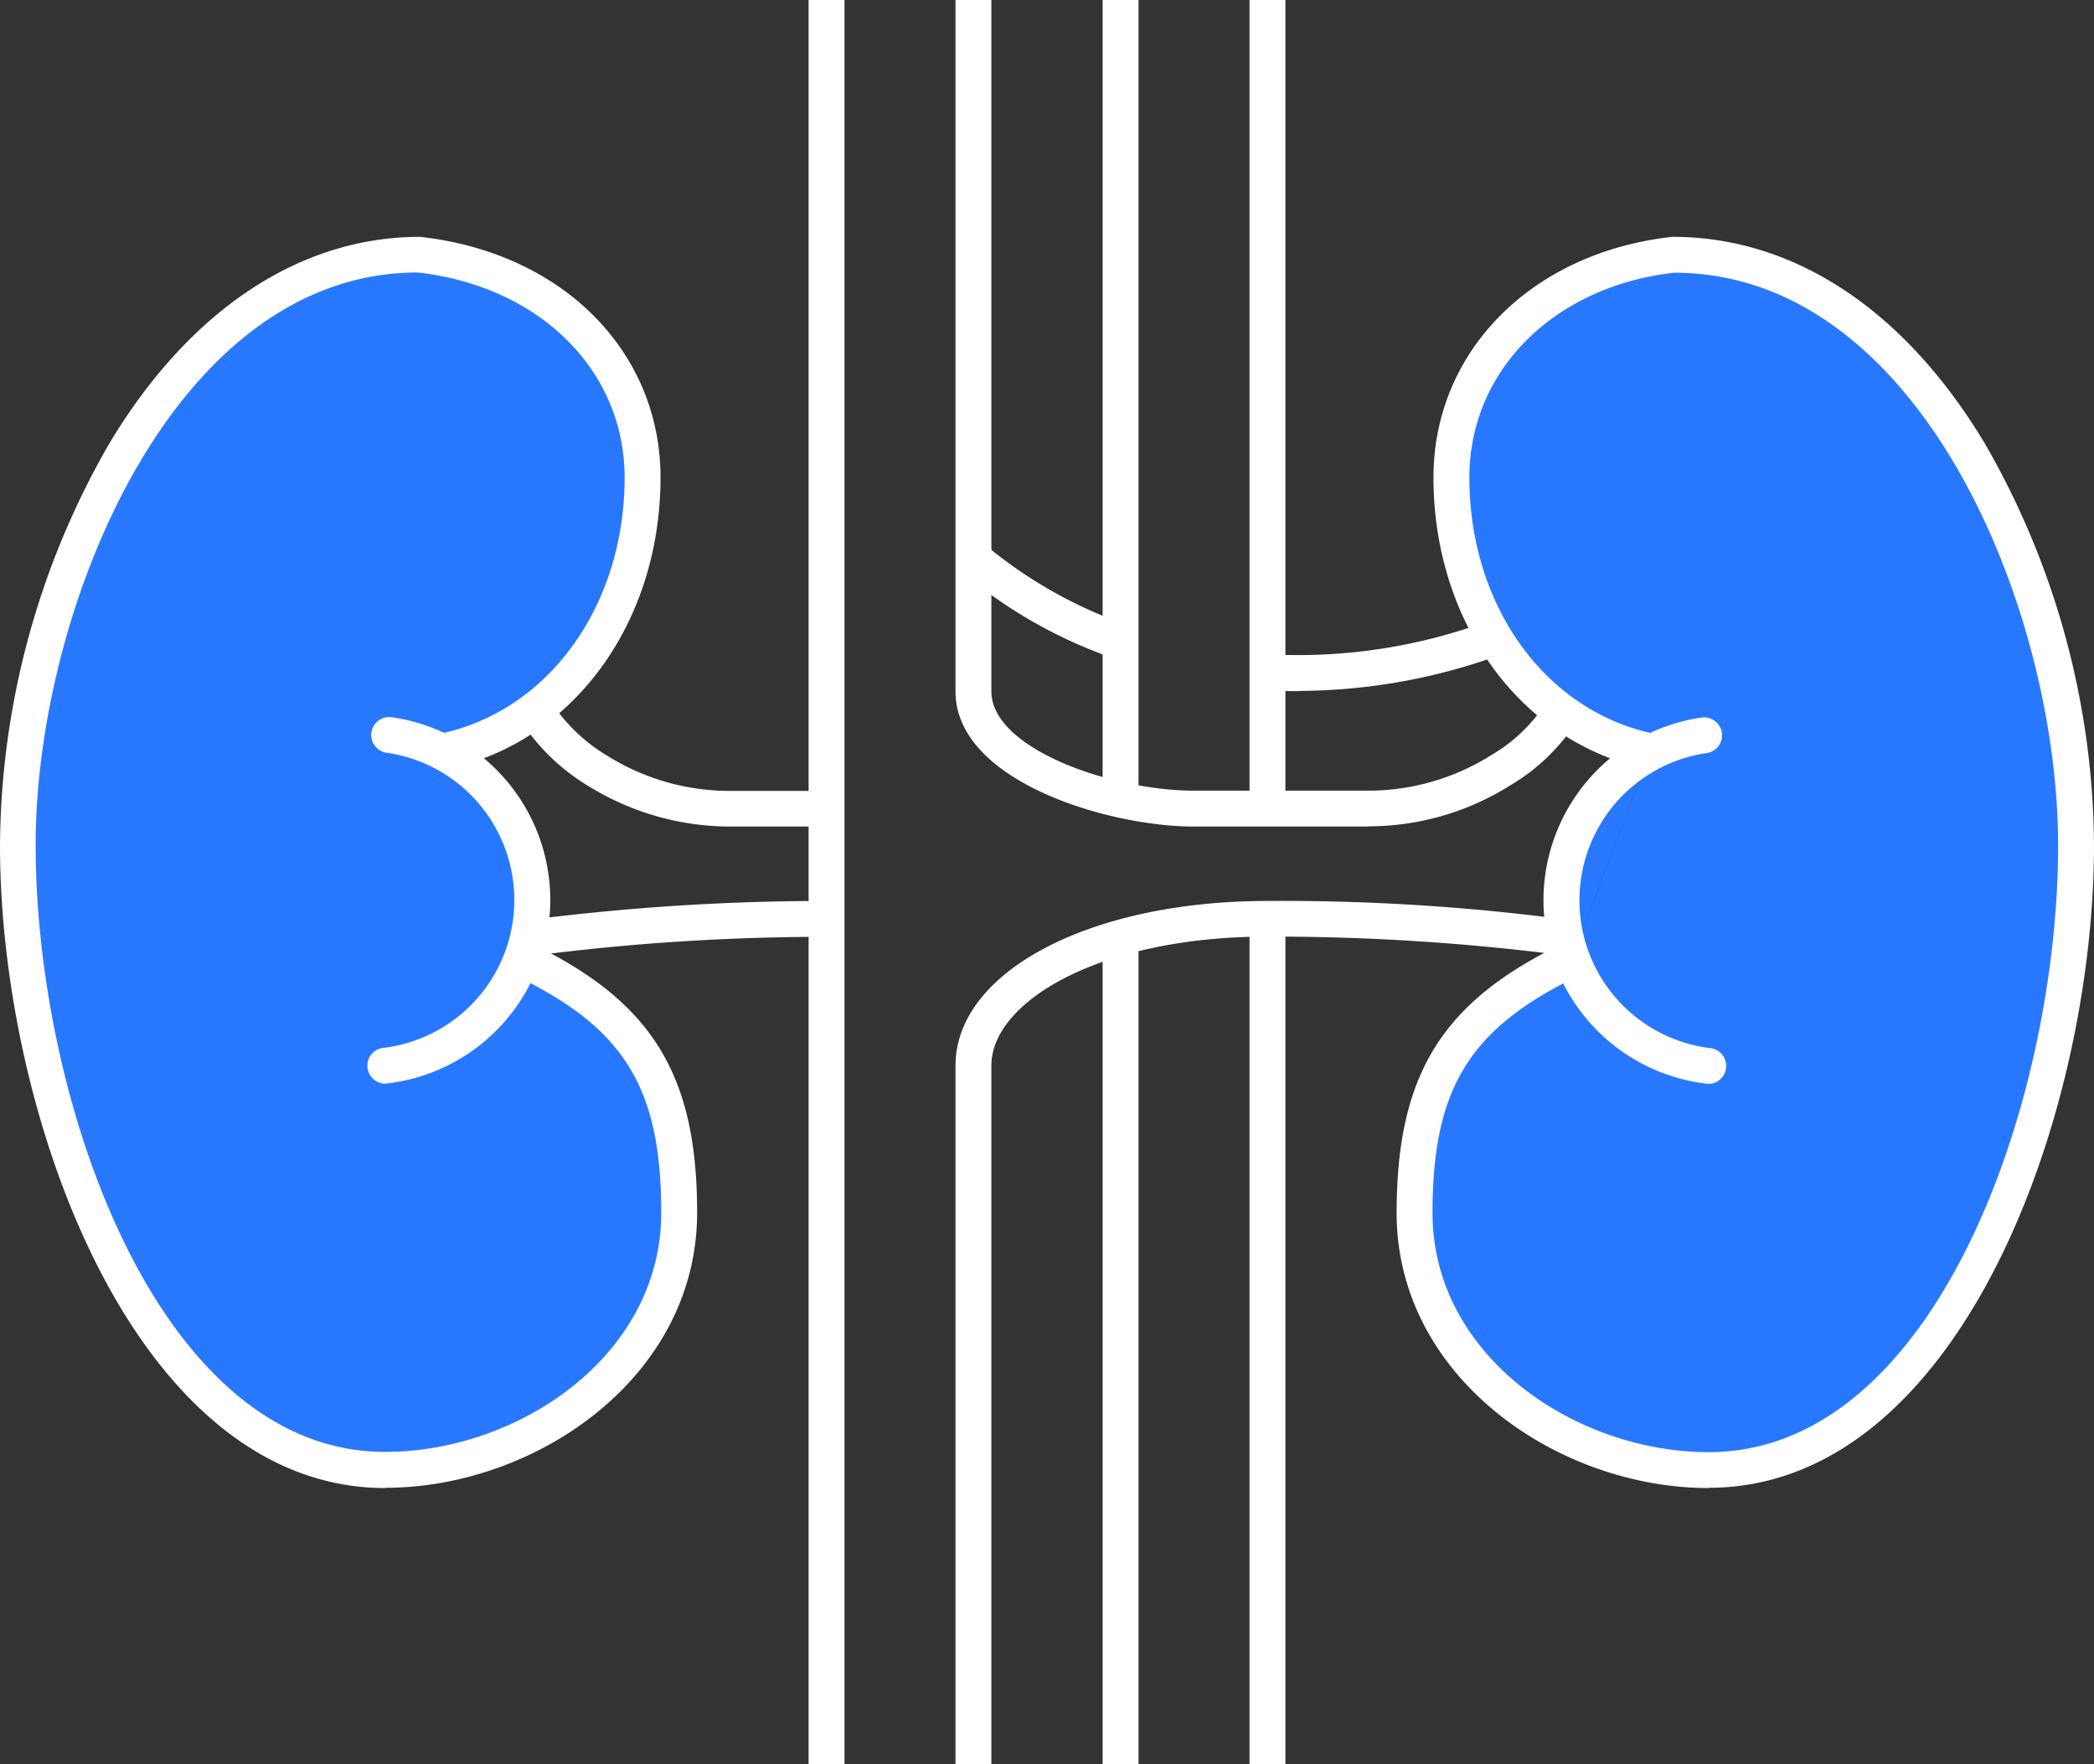
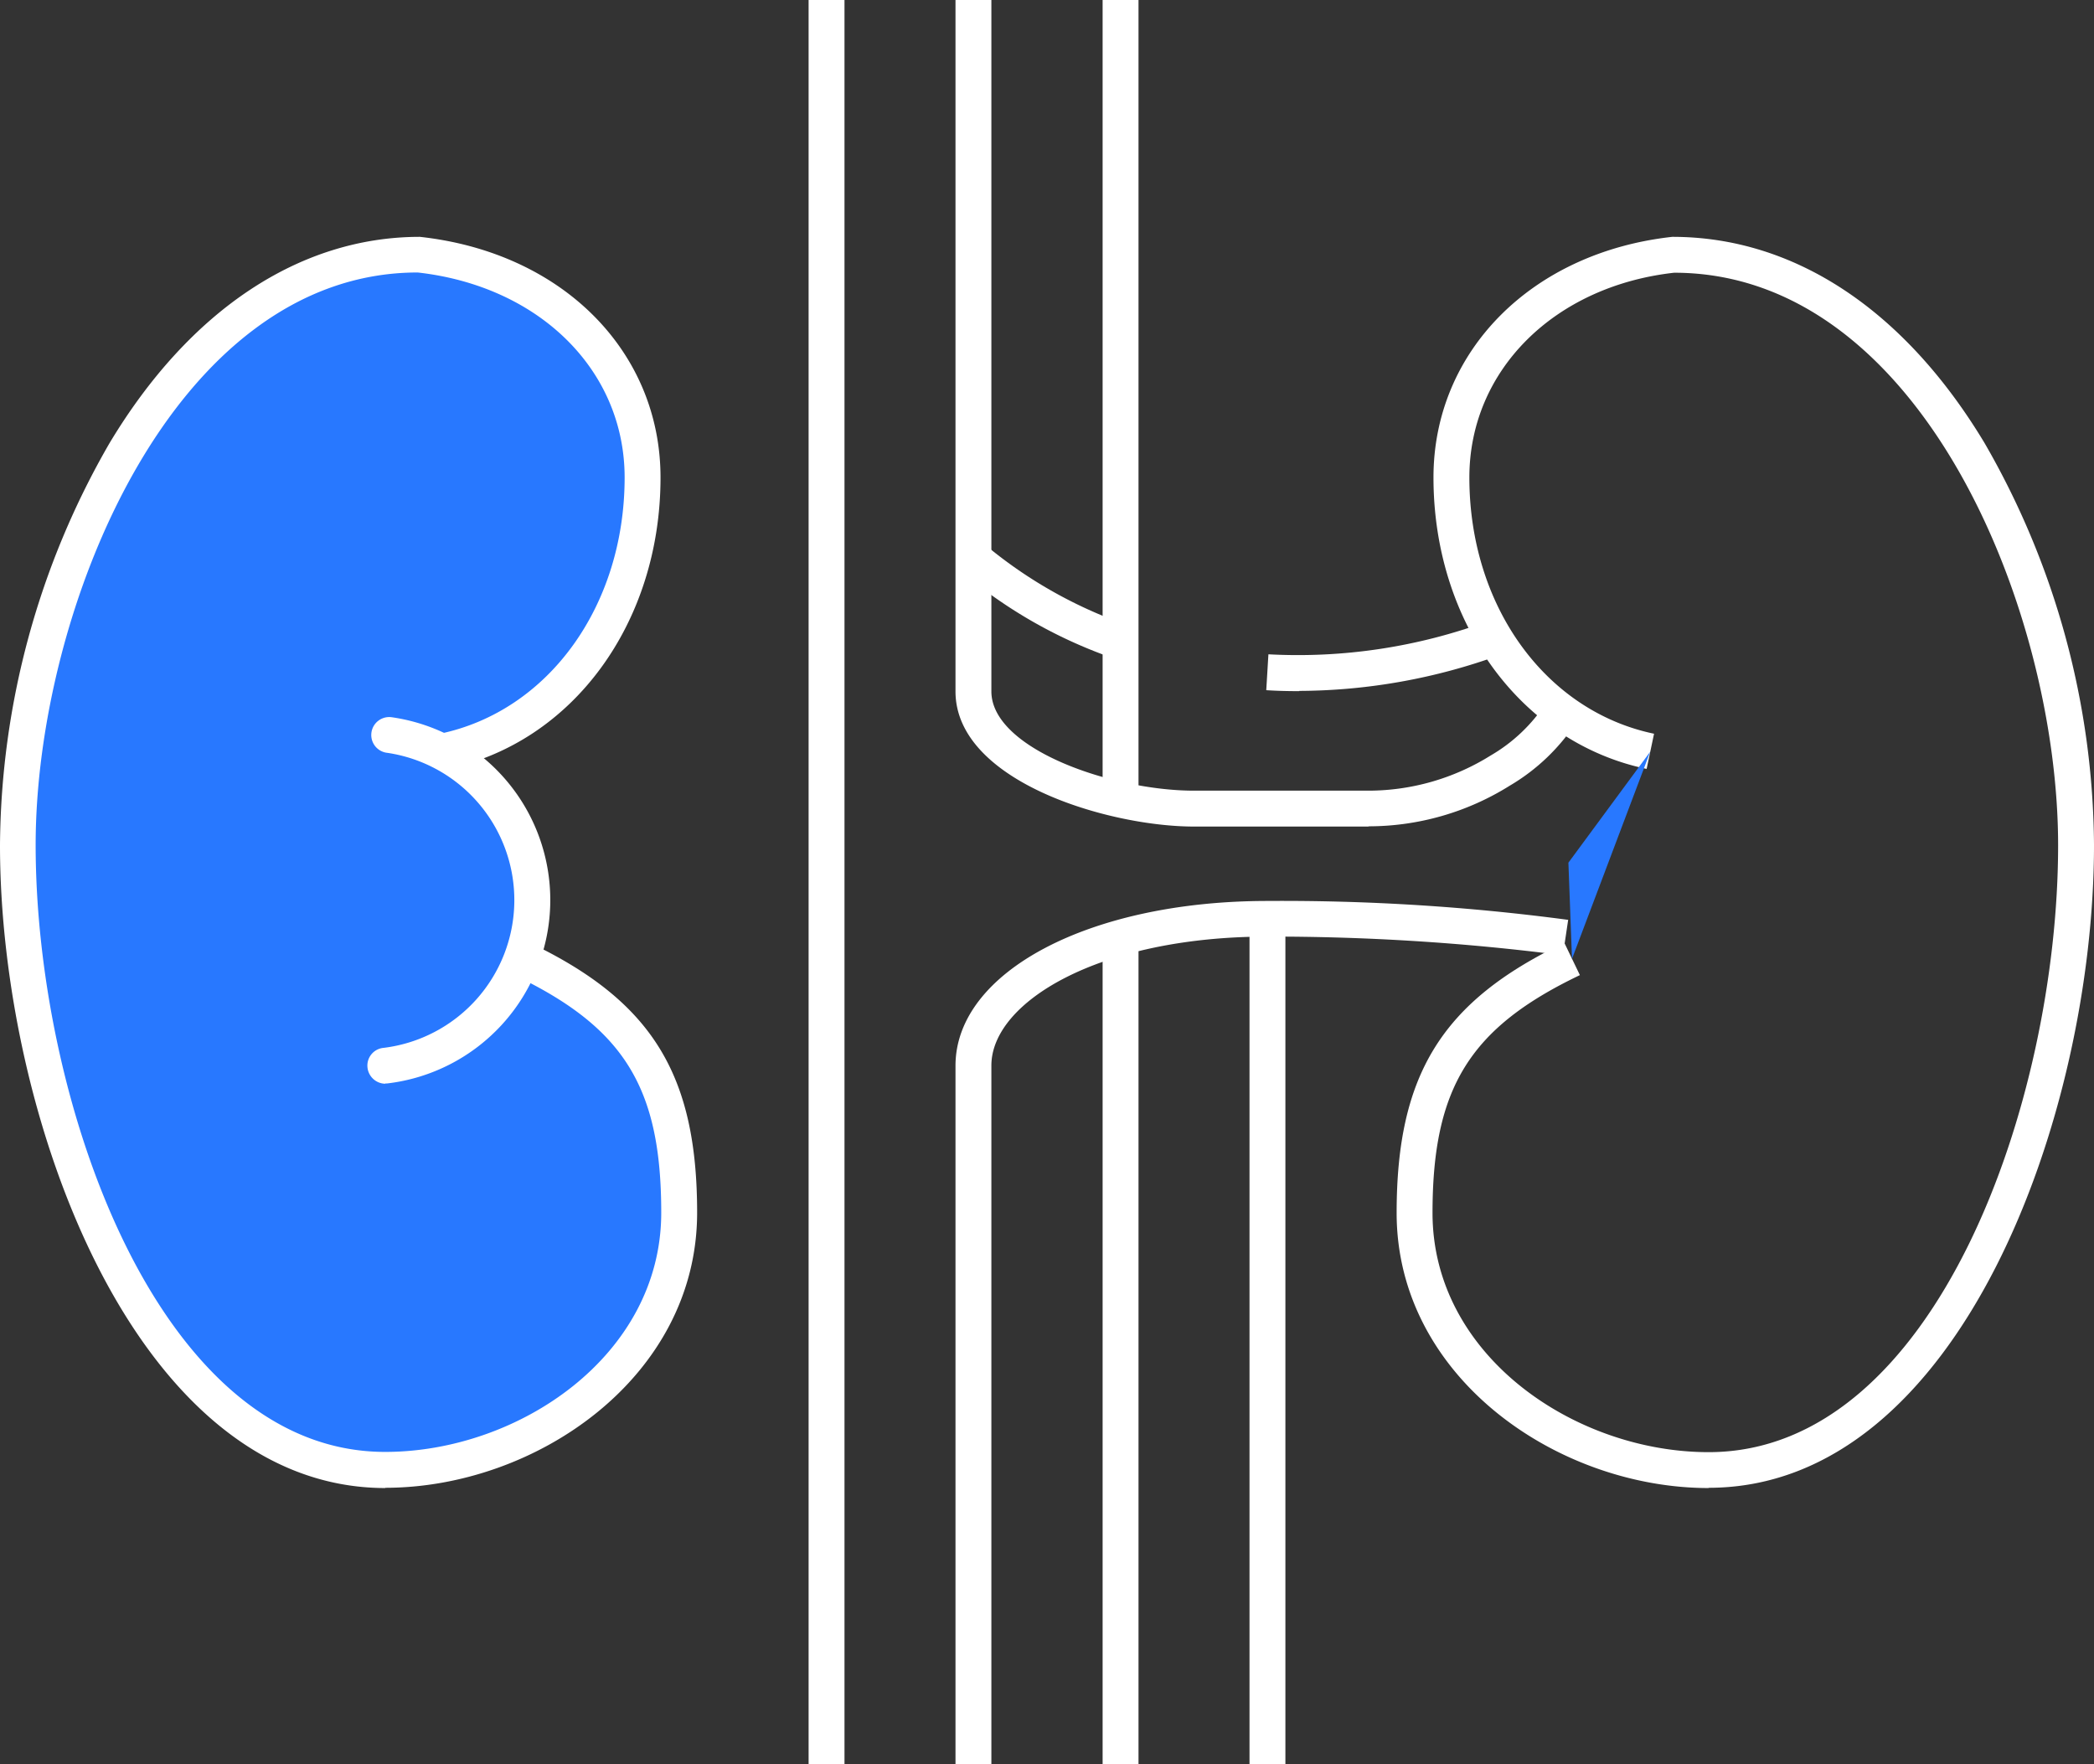
<svg xmlns="http://www.w3.org/2000/svg" id="Group_1230" data-name="Group 1230" width="87.53" height="73.74" viewBox="0 0 87.53 73.74">
  <rect x="0" y="0" width="87.53" height="73.74" fill="#333333" stroke="none" />
  <g id="Group_1228" data-name="Group 1228">
-     <path id="Path_3855" data-name="Path 3855" d="M68.98,31.42c-5.06-1.06-8.32-5.94-8.32-11.45,0-5.17,4.17-8.74,9.31-9.31,10.47,0,16.8,13.79,16.8,24.68S81.3,61.46,71.41,61.46c-6.14,0-12.29-4.42-12.29-10.75,0-5.43,1.68-8.27,6.58-10.61" fill="#2878ff" />
    <path id="Path_3856" data-name="Path 3856" d="M71.42,62.2c-6.3,0-13.04-4.62-13.04-11.5,0-5.79,1.9-8.85,7.01-11.29l.65,1.35c-4.6,2.2-6.16,4.71-6.16,9.94,0,5.98,5.97,10,11.54,10,9.53,0,14.61-14.73,14.61-25.37,0-9.78-5.72-23.93-16.05-23.93-5.01.56-8.56,4.08-8.56,8.56,0,5.36,3.17,9.76,7.72,10.71l-.31,1.47c-5.25-1.1-8.91-6.11-8.91-12.18,0-5.27,4.1-9.41,9.98-10.06h.01c5.1,0,9.7,3.06,13.04,8.61a33.967,33.967,0,0,1,4.58,16.81c0,11.26-5.6,26.87-16.11,26.87Z" fill="#fff" />
  </g>
  <g id="Group_1229" data-name="Group 1229">
    <path id="Path_3857" data-name="Path 3857" d="M18.55,31.42c5.06-1.06,8.32-5.94,8.32-11.45,0-5.17-4.17-8.74-9.31-9.31C7.09,10.66.75,24.44.75,35.33S6.22,61.45,16.11,61.45c6.14,0,12.29-4.42,12.29-10.75,0-5.43-1.68-8.27-6.58-10.61" fill="#2878ff" />
    <path id="Path_3858" data-name="Path 3858" d="M16.11,62.2C5.6,62.2,0,46.6,0,35.33A34,34,0,0,1,4.58,18.52C7.92,12.96,12.53,9.9,17.55,9.9c5.96.65,10.06,4.79,10.06,10.06,0,6.08-3.67,11.08-8.91,12.18l-.31-1.47c4.55-.95,7.72-5.36,7.72-10.71,0-4.48-3.56-8-8.65-8.57C7.21,11.39,1.49,25.54,1.49,35.32c0,10.63,5.08,25.37,14.61,25.37,5.57,0,11.54-4.02,11.54-10,0-5.23-1.55-7.74-6.16-9.94l.65-1.35c5.11,2.44,7.01,5.5,7.01,11.29,0,6.88-6.74,11.5-13.04,11.5Z" fill="#fff" />
  </g>
  <rect id="Rectangle_959" data-name="Rectangle 959" width="1.5" height="34.55" transform="translate(46.09 39.19)" fill="#fff" />
  <rect id="Rectangle_960" data-name="Rectangle 960" width="1.5" height="33.43" transform="translate(46.09)" fill="#fff" />
  <rect id="Rectangle_961" data-name="Rectangle 961" width="1.5" height="35.33" transform="translate(52.23 38.41)" fill="#fff" />
-   <rect id="Rectangle_962" data-name="Rectangle 962" width="1.5" height="33.8" transform="translate(52.23)" fill="#fff" />
  <rect id="Rectangle_963" data-name="Rectangle 963" width="1.5" height="73.74" transform="translate(33.8)" fill="#fff" />
  <path id="Path_3859" data-name="Path 3859" d="M57.2,34.55H49.91c-3.58,0-9.97-1.89-9.97-5.65V0h1.5V28.9c0,2.41,5.06,4.15,8.47,4.15H57.2a9.663,9.663,0,0,0,5.11-1.47,6.881,6.881,0,0,0,2.32-2.21l1.29.77a8.4,8.4,0,0,1-2.81,2.7,11.12,11.12,0,0,1-5.9,1.7Z" fill="#fff" />
  <path id="Path_3860" data-name="Path 3860" d="M41.44,73.74h-1.5V44.55c0-3.93,5.61-6.89,13.04-6.89a90.44,90.44,0,0,1,12.57.79l-.22,1.48a95.065,95.065,0,0,0-12.35-.78c-7.05,0-11.54,2.74-11.54,5.39V73.73Z" fill="#fff" />
-   <path id="Path_3861" data-name="Path 3861" d="M34.55,34.55H30.51a11.287,11.287,0,0,1-5.91-1.69,8.7,8.7,0,0,1-2.81-2.7l1.28-.78A7.14,7.14,0,0,0,25.4,31.6a9.653,9.653,0,0,0,5.11,1.46h4.04v1.5Z" fill="#fff" />
-   <path id="Path_3862" data-name="Path 3862" d="M22.37,39.93l-.22-1.48a96.958,96.958,0,0,1,12.4-.79v1.5a94.693,94.693,0,0,0-12.18.78Z" fill="#fff" />
  <path id="Path_3863" data-name="Path 3863" d="M54.31,28.89c-.46,0-.92-.01-1.38-.04l.09-1.5a22.965,22.965,0,0,0,9.19-1.39l.51,1.41a24.789,24.789,0,0,1-8.41,1.51Z" fill="#fff" />
  <path id="Path_3864" data-name="Path 3864" d="M46.58,27.53a19.979,19.979,0,0,1-6.4-3.64l1.02-1.1a19.021,19.021,0,0,0,5.89,3.33Z" fill="#fff" />
  <path id="Path_3865" data-name="Path 3865" d="M65.71,40.08l-.15-4.02,3.42-4.64" fill="#2878ff" />
-   <path id="Path_3866" data-name="Path 3866" d="M71.42,45.3h-.07a7.719,7.719,0,0,1-.2-15.31.76.76,0,0,1,.83.66.751.751,0,0,1-.66.83,6.223,6.223,0,0,0,.16,12.33.752.752,0,0,1-.07,1.5Z" fill="#fff" />
  <path id="Path_3867" data-name="Path 3867" d="M15.55,30.64l4.56,1.82,1.68,2.34.36,3.65-2.97,4.09Z" fill="#2878ff" />
  <path id="Path_3868" data-name="Path 3868" d="M16.11,45.3a.758.758,0,0,1-.75-.69.743.743,0,0,1,.68-.81,6.223,6.223,0,0,0,.16-12.33.75.75,0,1,1,.17-1.49,7.719,7.719,0,0,1-.2,15.31H16.1Z" fill="#fff" />
</svg>